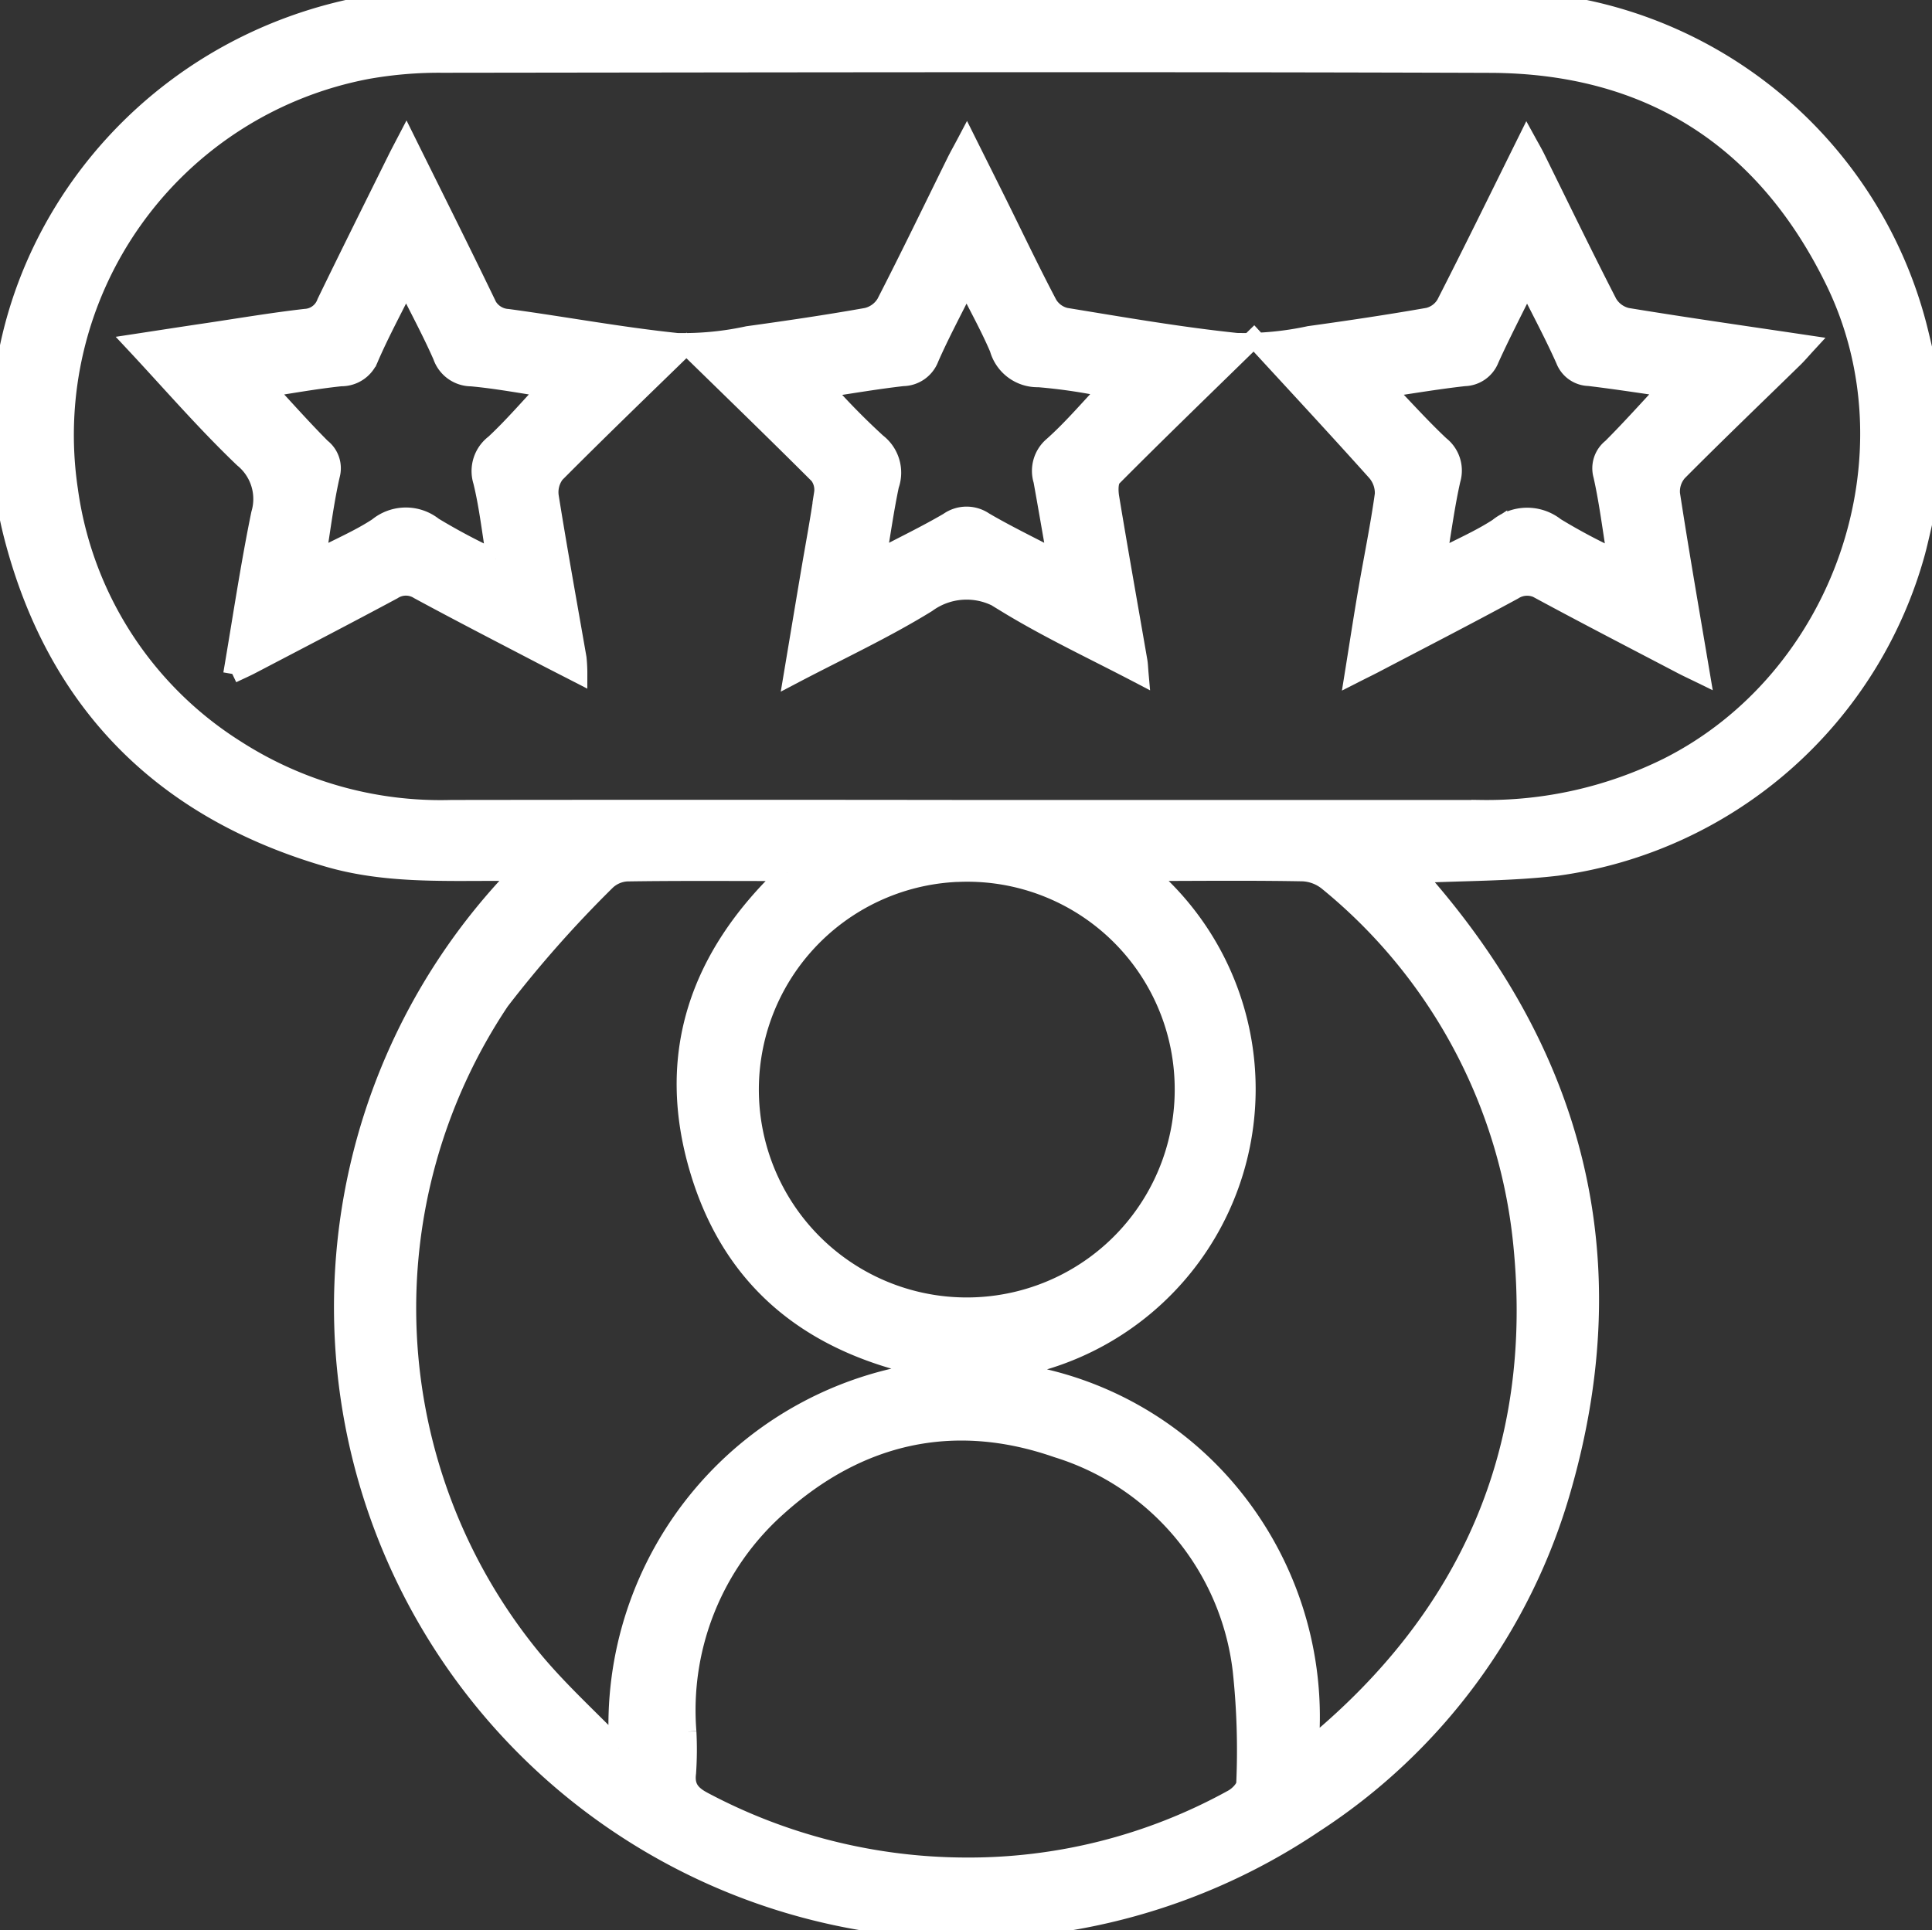
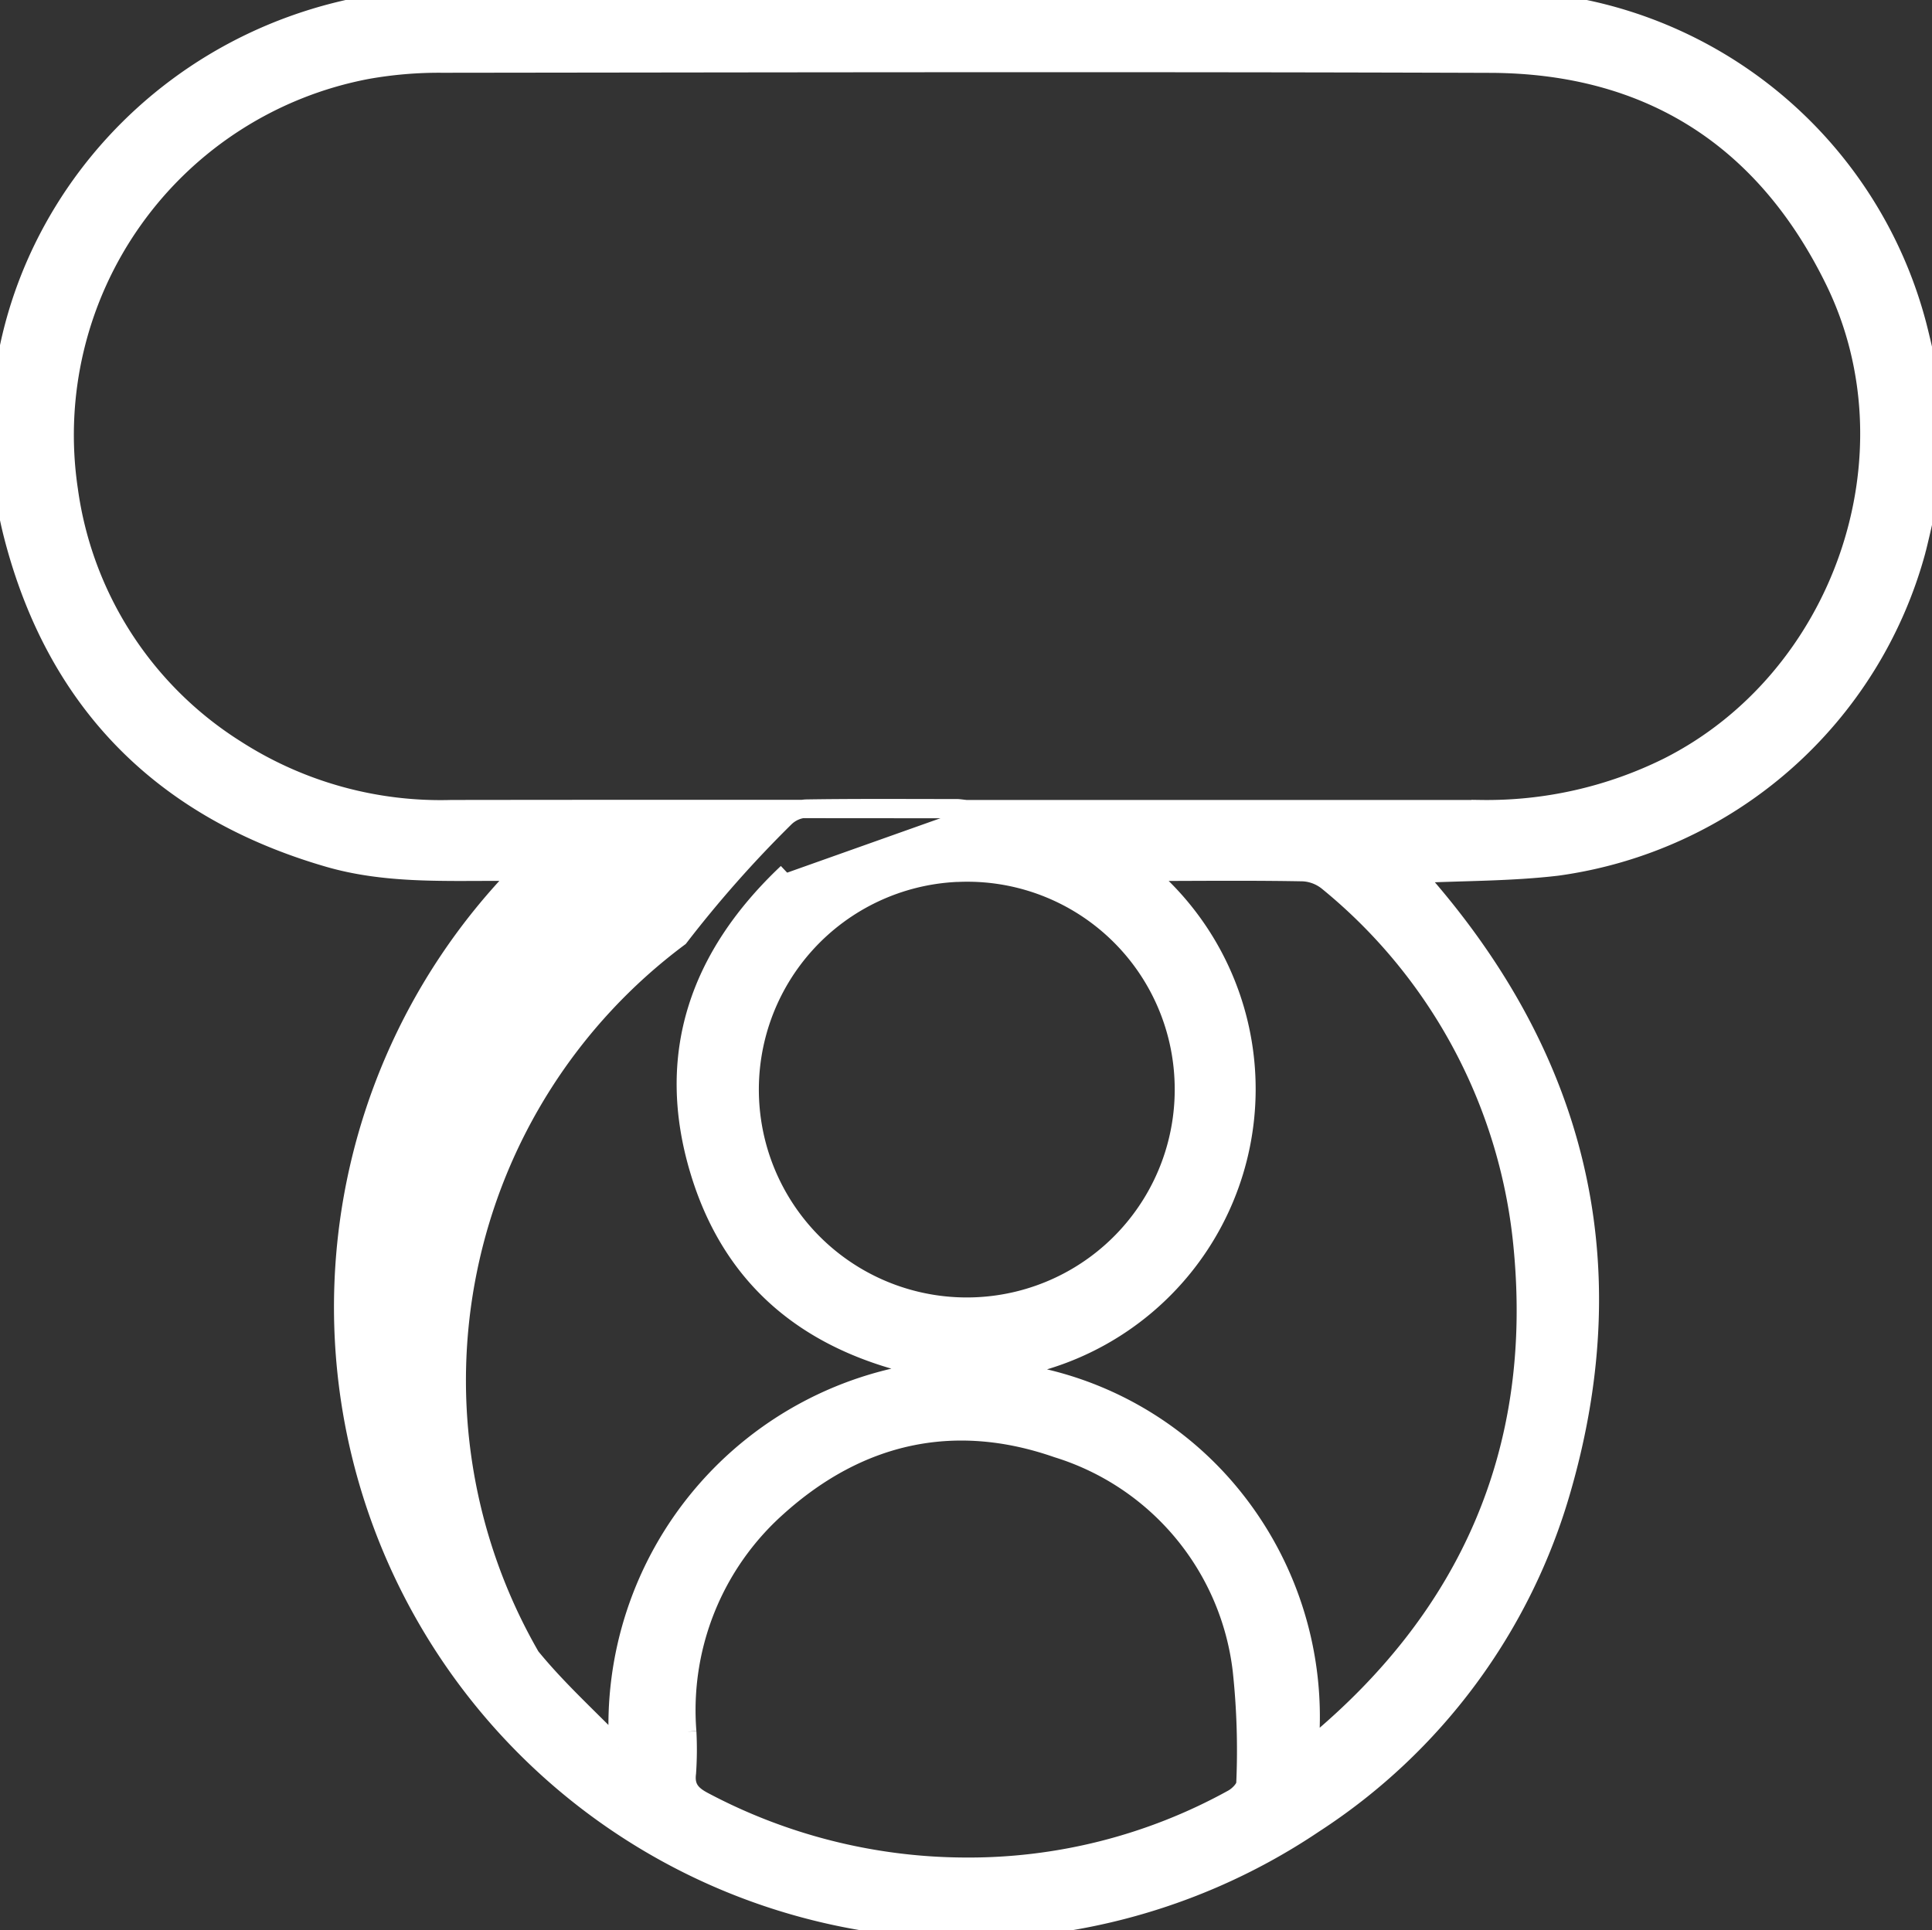
<svg xmlns="http://www.w3.org/2000/svg" id="kvalitini_a_nadstandartni_sluzby" width="105.274" height="105.2" viewBox="0 0 105.274 105.2">
  <rect x="0" y="0" width="105.274" height="105.2" fill="#333333" stroke="none" />
  <defs>
    <clipPath id="clip-path">
      <rect id="Rectangle_306" data-name="Rectangle 306" width="105.274" height="105.2" fill="#fff" stroke="#fff" stroke-width="1" />
    </clipPath>
  </defs>
  <g id="Group_43" data-name="Group 43" clip-path="url(#clip-path)">
-     <path id="Path_159" data-name="Path 159" d="M105.274,26.3c-.276,1.22-.527,2.447-.832,3.66a23.625,23.625,0,0,1-19.58,17.269c-2.535.3-5.108.275-7.74.4,8.688,9.719,11.612,20.891,7.989,33.5A32.324,32.324,0,0,1,71.61,99.4,33.949,33.949,0,0,1,28.37,47.51h-1.3c-3.077,0-6.169.119-9.169-.751C8.912,44.151,3.1,38.342.735,29.293-2.531,16.785,5.406,3.918,18.272.649,19.251.4,20.246.215,21.234,0H84.11a3.645,3.645,0,0,0,.649.211,23.767,23.767,0,0,1,19.714,17.5c.294,1.142.536,2.3.8,3.447Zm-52.635,17.8q14.02,0,28.04,0a22.221,22.221,0,0,0,10.19-2.3c9.507-4.782,13.759-16.962,9.084-26.512C96.16,7.536,89.853,3.5,81.206,3.471,62.171,3.407,43.135,3.444,24.1,3.466a22.327,22.327,0,0,0-4.077.341A20.252,20.252,0,0,0,3.747,26.7a19.881,19.881,0,0,0,9.084,14.119A20.632,20.632,0,0,0,24.6,44.1q14.02-.018,28.04,0m-9.752,3.469c-.26-.027-.382-.05-.5-.05-2.74,0-5.48-.022-8.219.021a1.768,1.768,0,0,0-1.151.508,63.93,63.93,0,0,0-5.757,6.51A30.109,30.109,0,0,0,28.923,90.29c1.447,1.779,3.172,3.331,4.77,4.986a19.454,19.454,0,0,1,17.419-20.6C44.536,73.486,39.983,70.072,38.1,63.8c-1.894-6.292-.033-11.682,4.792-16.238M54.309,74.694A18.688,18.688,0,0,1,67.122,81.5a19.111,19.111,0,0,1,4.235,13.618c.187-.028.228-.022.249-.039C80.066,88.061,84,79.046,82.986,68.11A29.217,29.217,0,0,0,72.362,48.065a2.324,2.324,0,0,0-1.352-.53c-2.6-.05-5.2-.026-7.808-.02a5.821,5.821,0,0,0-.7.094,15.447,15.447,0,0,1-8.19,27.086M37.447,94.38a18.626,18.626,0,0,1-.018,2.245c-.108.828.272,1.209.954,1.562a30.6,30.6,0,0,0,14.063,3.552,29.749,29.749,0,0,0,14.73-3.715c.3-.166.687-.556.687-.841a40.824,40.824,0,0,0-.193-6.138,14.416,14.416,0,0,0-10.063-12.1c-5.63-1.963-10.818-.787-15.245,3.2A14.818,14.818,0,0,0,37.447,94.38m14.69-46.813A11.83,11.83,0,1,0,64.5,58.9a11.8,11.8,0,0,0-12.363-11.33" transform="translate(0)" fill="#fff" stroke="#fff" stroke-width="1" />
-     <path id="Path_160" data-name="Path 160" d="M32.877,57.909c.518-3.032.94-5.9,1.521-8.728a2.843,2.843,0,0,0-.93-3.012c-2.1-2.008-4-4.213-5.936-6.283,1.139-.173,2.594-.4,4.05-.615,1.756-.263,3.509-.559,5.272-.76a1.269,1.269,0,0,0,1.124-.843c1.266-2.611,2.562-5.207,3.849-7.808.146-.295.3-.585.525-1.016,1.5,3.029,2.94,5.9,4.333,8.786a1.361,1.361,0,0,0,1.191.886c3.08.417,6.141.989,9.23,1.311a16.444,16.444,0,0,0,3.853-.374c2.165-.3,4.329-.617,6.48-1a1.631,1.631,0,0,0,1.027-.748c1.311-2.551,2.557-5.136,3.827-7.709.162-.328.344-.645.6-1.131.623,1.25,1.181,2.362,1.733,3.476.894,1.806,1.761,3.627,2.7,5.41a1.512,1.512,0,0,0,.951.7c3.1.506,6.2,1.047,9.324,1.373a16.921,16.921,0,0,0,3.955-.377c2.165-.3,4.328-.622,6.481-1a1.5,1.5,0,0,0,.94-.7c1.476-2.888,2.9-5.8,4.427-8.885.22.4.379.672.516.951,1.3,2.632,2.578,5.276,3.919,7.886a1.625,1.625,0,0,0,1.03.756c3.2.525,6.413.983,9.806,1.488-.291.316-.494.557-.719.776-2.107,2.057-4.233,4.095-6.307,6.183a1.612,1.612,0,0,0-.391,1.206c.493,3.2,1.05,6.39,1.627,9.813-.438-.214-.722-.345-1-.489-2.572-1.348-5.152-2.68-7.707-4.061a1.365,1.365,0,0,0-1.492-.007c-2.522,1.369-5.074,2.682-7.616,4.014-.3.156-.6.3-1.086.547.262-1.631.486-3.1.737-4.558.3-1.749.661-3.489.905-5.246a1.752,1.752,0,0,0-.437-1.231c-2.172-2.424-4.388-4.807-6.649-7.268-2.84,2.775-5.295,5.146-7.7,7.567-.215.216-.2.768-.134,1.139.49,2.963,1.018,5.92,1.53,8.88.034.2.037.4.066.727-2.482-1.3-4.935-2.445-7.23-3.846a3.647,3.647,0,0,0-4.344-.026c-2.288,1.412-4.745,2.552-7.312,3.9.329-1.964.626-3.754.929-5.544.244-1.447.519-2.89.724-4.342a1.332,1.332,0,0,0-.245-1c-2.371-2.37-4.779-4.7-7.208-7.074-2.412,2.35-4.8,4.647-7.137,7a1.656,1.656,0,0,0-.315,1.259c.469,2.932,1,5.854,1.509,8.78a7.956,7.956,0,0,1,.044.85c-.666-.343-1.233-.63-1.8-.924-2.3-1.2-4.61-2.389-6.893-3.626a1.291,1.291,0,0,0-1.4.009c-2.558,1.374-5.136,2.71-7.709,4.057-.289.152-.589.283-1.045.5M80.594,42.344a29.866,29.866,0,0,0-3.788-.563,2.194,2.194,0,0,1-2.17-1.607c-.495-1.164-1.117-2.273-1.76-3.557-.744,1.5-1.425,2.761-2,4.072a1.585,1.585,0,0,1-1.465,1.033c-1.425.161-2.841.407-4.3.623A38.611,38.611,0,0,0,68.011,45.3a2.069,2.069,0,0,1,.689,2.33c-.27,1.278-.45,2.574-.7,4.033,1.425-.746,2.685-1.352,3.887-2.056a1.712,1.712,0,0,1,1.955-.023c1.224.718,2.508,1.335,3.937,2.084-.274-1.56-.509-2.931-.756-4.3a1.787,1.787,0,0,1,.555-1.894c1.063-.946,1.988-2.047,3.014-3.127M47.223,51.654c-.25-1.512-.4-2.9-.729-4.242a1.873,1.873,0,0,1,.658-2.055c1.01-.94,1.911-2,2.886-3.032-1.373-.2-2.75-.466-4.14-.591a1.7,1.7,0,0,1-1.6-1.152c-.571-1.3-1.253-2.56-1.958-3.977-.714,1.441-1.413,2.728-1.993,4.067a1.637,1.637,0,0,1-1.553,1.057c-1.4.147-2.792.4-4.095.6,1.03,1.109,2,2.205,3.034,3.244a1.421,1.421,0,0,1,.5,1.508c-.33,1.447-.506,2.929-.773,4.568,1.231-.64,2.339-1.108,3.328-1.759a2.425,2.425,0,0,1,3.051-.025,33.9,33.9,0,0,0,3.381,1.79m61.08-.007c-.266-1.636-.444-3.113-.768-4.557a1.423,1.423,0,0,1,.49-1.511c1.051-1.051,2.041-2.163,3.07-3.265-1.4-.2-2.849-.427-4.3-.6a1.439,1.439,0,0,1-1.309-.926c-.611-1.372-1.325-2.7-2.064-4.178-.738,1.5-1.417,2.8-2.02,4.134a1.53,1.53,0,0,1-1.393.979c-1.432.159-2.856.4-4.324.618,1.066,1.106,2,2.149,3.014,3.1a1.754,1.754,0,0,1,.6,1.883c-.312,1.381-.494,2.792-.757,4.34,1.2-.627,2.307-1.1,3.3-1.748a2.5,2.5,0,0,1,3.141-.027,32.132,32.132,0,0,0,3.326,1.763" transform="translate(-20.213 -21.177)" fill="#fff" stroke="#fff" stroke-width="1" />
+     <path id="Path_159" data-name="Path 159" d="M105.274,26.3c-.276,1.22-.527,2.447-.832,3.66a23.625,23.625,0,0,1-19.58,17.269c-2.535.3-5.108.275-7.74.4,8.688,9.719,11.612,20.891,7.989,33.5A32.324,32.324,0,0,1,71.61,99.4,33.949,33.949,0,0,1,28.37,47.51h-1.3c-3.077,0-6.169.119-9.169-.751C8.912,44.151,3.1,38.342.735,29.293-2.531,16.785,5.406,3.918,18.272.649,19.251.4,20.246.215,21.234,0H84.11a3.645,3.645,0,0,0,.649.211,23.767,23.767,0,0,1,19.714,17.5c.294,1.142.536,2.3.8,3.447Zm-52.635,17.8q14.02,0,28.04,0a22.221,22.221,0,0,0,10.19-2.3c9.507-4.782,13.759-16.962,9.084-26.512C96.16,7.536,89.853,3.5,81.206,3.471,62.171,3.407,43.135,3.444,24.1,3.466a22.327,22.327,0,0,0-4.077.341A20.252,20.252,0,0,0,3.747,26.7a19.881,19.881,0,0,0,9.084,14.119A20.632,20.632,0,0,0,24.6,44.1q14.02-.018,28.04,0c-.26-.027-.382-.05-.5-.05-2.74,0-5.48-.022-8.219.021a1.768,1.768,0,0,0-1.151.508,63.93,63.93,0,0,0-5.757,6.51A30.109,30.109,0,0,0,28.923,90.29c1.447,1.779,3.172,3.331,4.77,4.986a19.454,19.454,0,0,1,17.419-20.6C44.536,73.486,39.983,70.072,38.1,63.8c-1.894-6.292-.033-11.682,4.792-16.238M54.309,74.694A18.688,18.688,0,0,1,67.122,81.5a19.111,19.111,0,0,1,4.235,13.618c.187-.028.228-.022.249-.039C80.066,88.061,84,79.046,82.986,68.11A29.217,29.217,0,0,0,72.362,48.065a2.324,2.324,0,0,0-1.352-.53c-2.6-.05-5.2-.026-7.808-.02a5.821,5.821,0,0,0-.7.094,15.447,15.447,0,0,1-8.19,27.086M37.447,94.38a18.626,18.626,0,0,1-.018,2.245c-.108.828.272,1.209.954,1.562a30.6,30.6,0,0,0,14.063,3.552,29.749,29.749,0,0,0,14.73-3.715c.3-.166.687-.556.687-.841a40.824,40.824,0,0,0-.193-6.138,14.416,14.416,0,0,0-10.063-12.1c-5.63-1.963-10.818-.787-15.245,3.2A14.818,14.818,0,0,0,37.447,94.38m14.69-46.813A11.83,11.83,0,1,0,64.5,58.9a11.8,11.8,0,0,0-12.363-11.33" transform="translate(0)" fill="#fff" stroke="#fff" stroke-width="1" />
  </g>
</svg>